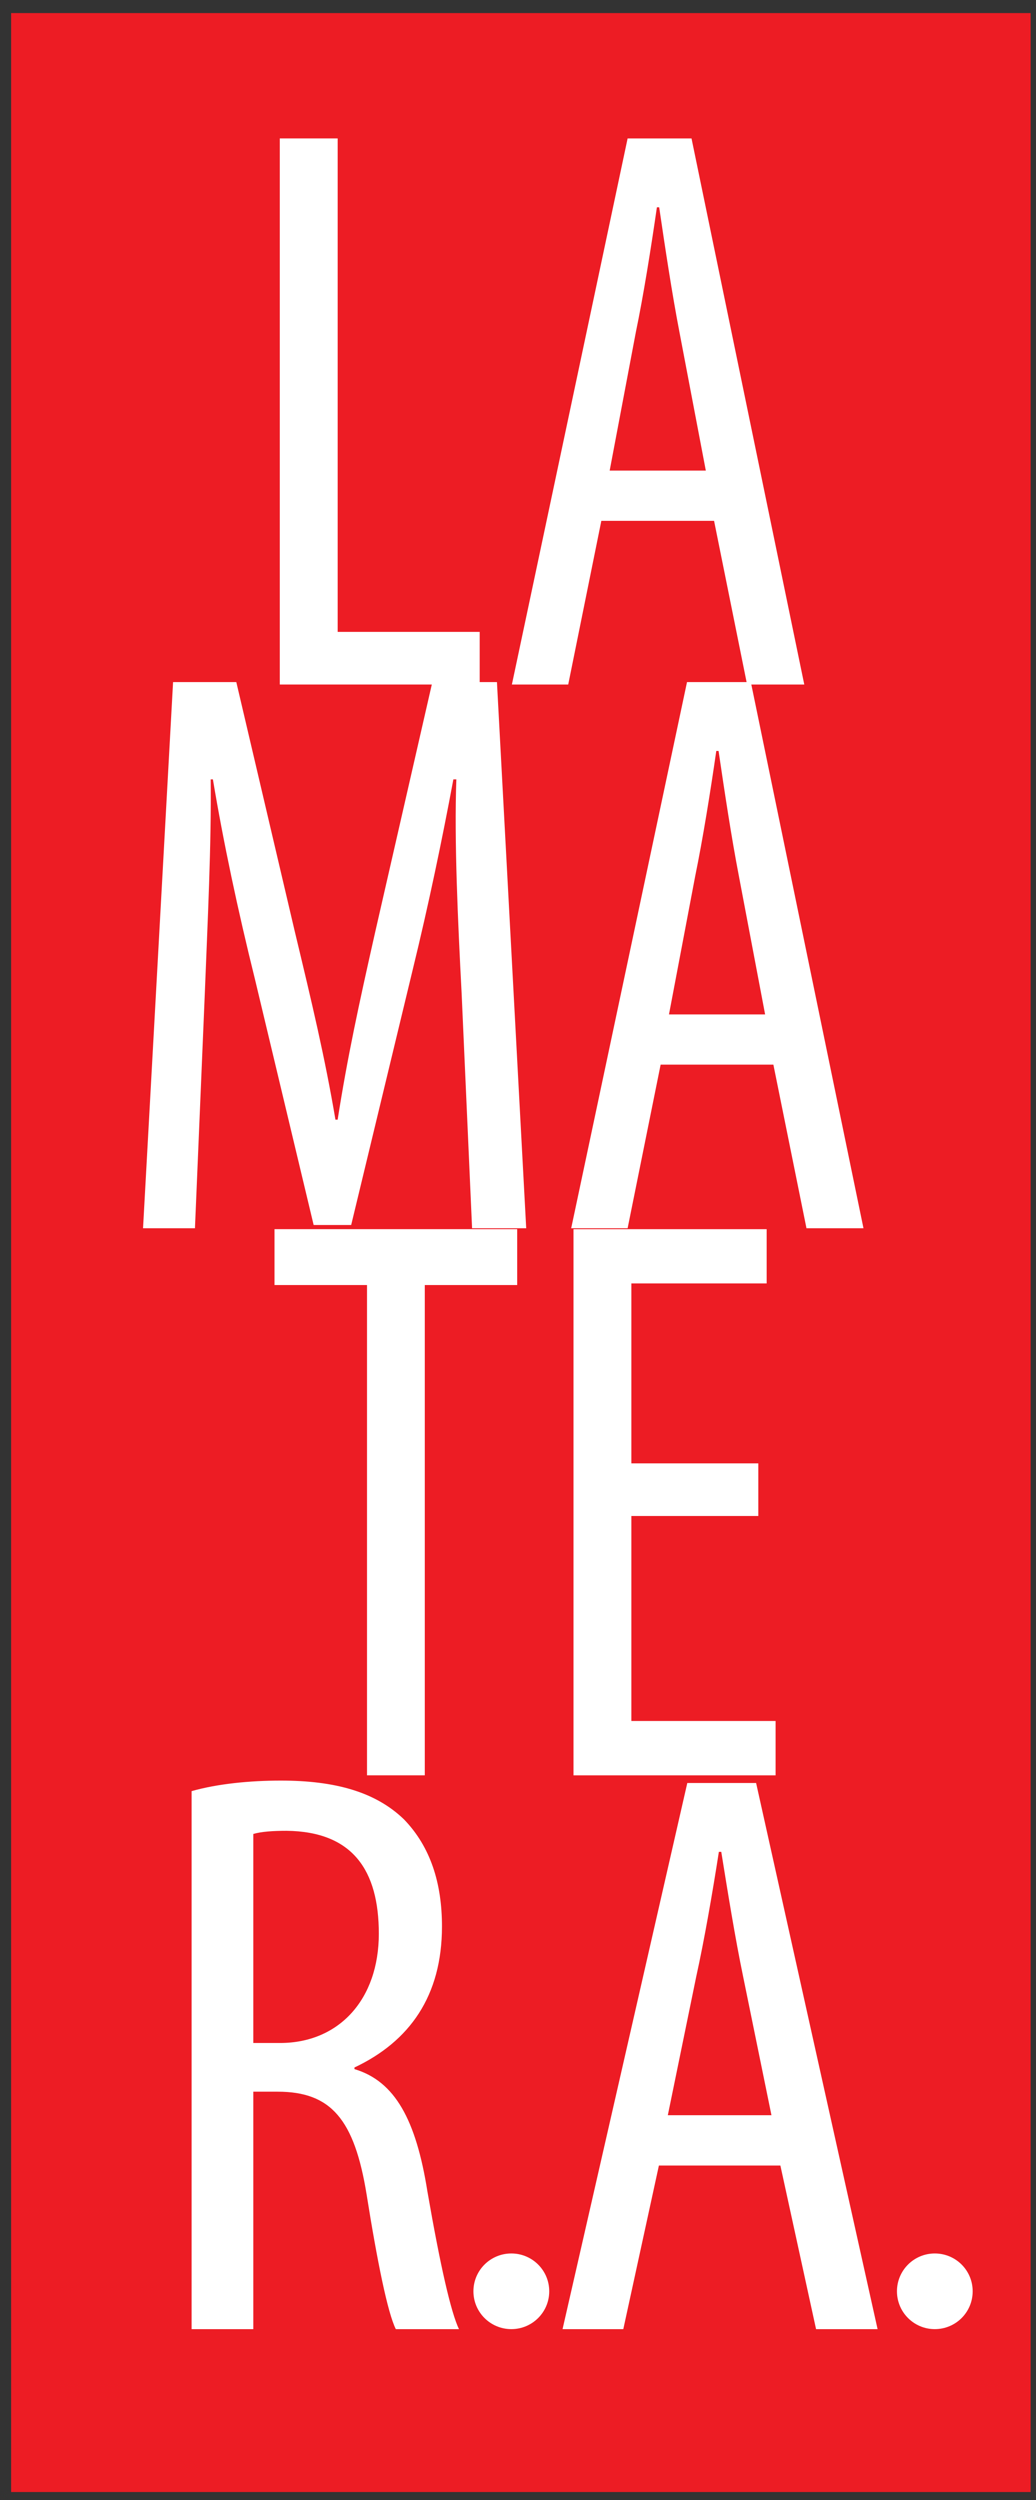
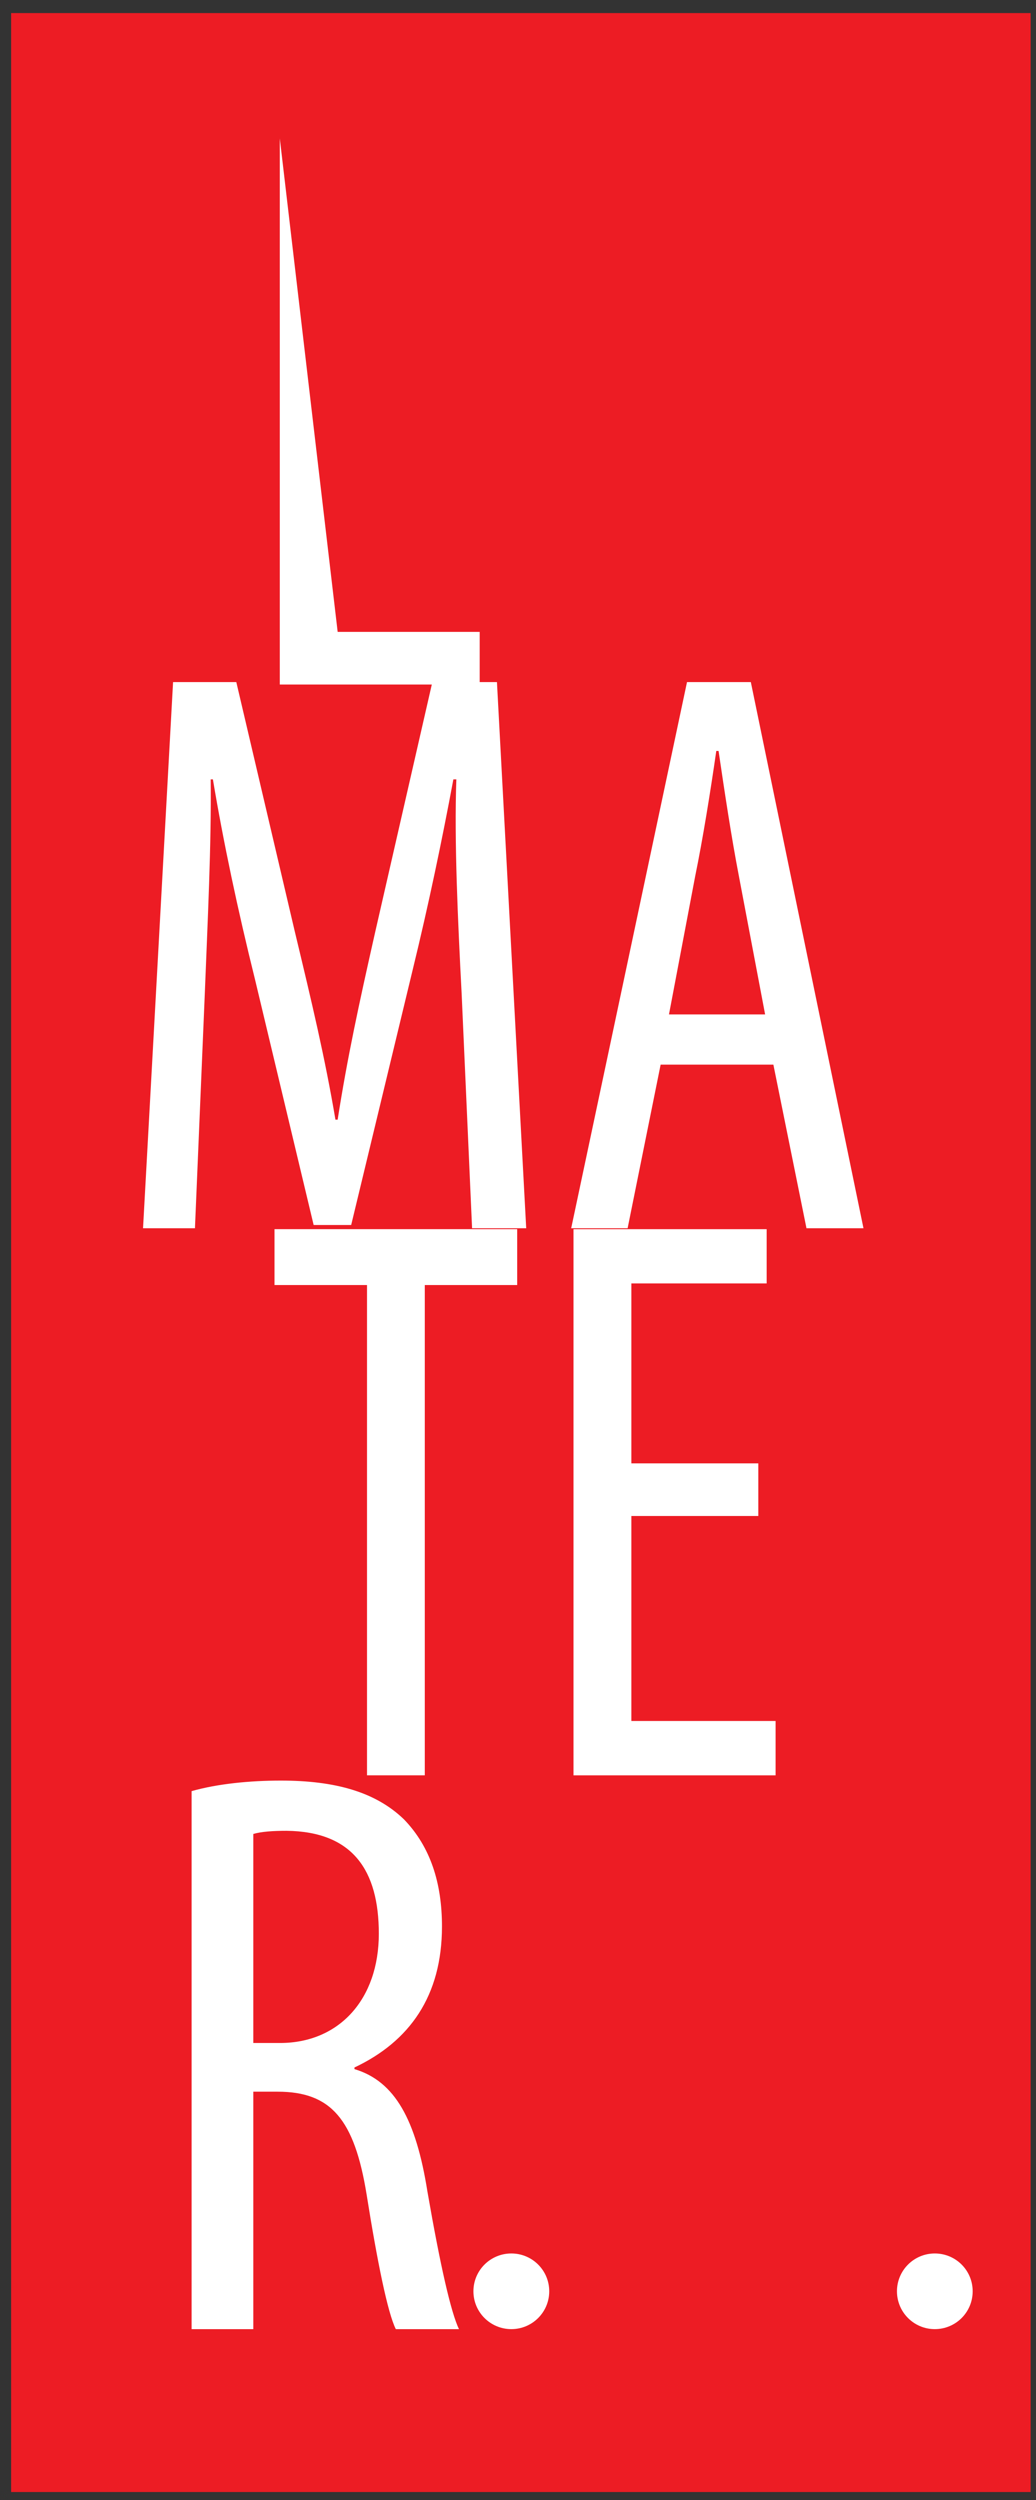
<svg xmlns="http://www.w3.org/2000/svg" width="100%" height="100%" viewBox="0 0 34 82" version="1.1" xml:space="preserve" style="fill-rule:evenodd;clip-rule:evenodd;stroke-linejoin:round;stroke-miterlimit:1.414;">
  <rect x="0" y="0" width="34" height="82" fill="#333333" stroke="none" />
  <g transform="matrix(0.064,0,0,0.064,-7.471,23.611)">
    <g transform="matrix(-4.167,0,0,4.167,1963.79,-1300.95)">
      <rect x="316.43" y="225.277" width="125.457" height="304.866" style="fill:rgb(237,28,36);" />
    </g>
    <g transform="matrix(4.167,0,0,4.167,260.211,-18.131)">
-       <path d="M0,-67.16L7.121,-67.16L7.121,-6.472L24.598,-6.472L24.598,0L0,0L0,-67.16Z" style="fill:white;fill-rule:nonzero;" />
+       <path d="M0,-67.16L7.121,-6.472L24.598,-6.472L24.598,0L0,0L0,-67.16Z" style="fill:white;fill-rule:nonzero;" />
    </g>
    <g transform="matrix(4.167,0,0,4.167,478.672,-188.331)">
-       <path d="M0,14.535L-3.247,-2.506C-4.168,-7.282 -5.007,-12.862 -5.739,-17.845L-6.021,-17.845C-6.754,-12.774 -7.676,-6.981 -8.608,-2.506L-11.832,14.535L0,14.535ZM-12.859,20.717L-16.934,40.847L-23.865,40.847L-9.624,-26.312L-1.76,-26.312L12.116,40.847L5.078,40.847L1.016,20.717L-12.859,20.717Z" style="fill:white;fill-rule:nonzero;" />
-     </g>
+       </g>
    <g transform="matrix(4.167,0,0,4.167,353.452,101.09)">
      <path d="M0,9.352C-0.461,0.496 -0.922,-9.377 -0.649,-16.946L-1.016,-16.946C-2.409,-9.471 -4.074,-1.512 -5.999,6.376L-13.592,37.859L-18.21,37.859L-25.425,7.664C-27.55,-0.898 -29.31,-9.188 -30.608,-16.946L-30.881,-16.946C-30.786,-9.07 -31.247,0.294 -31.624,9.86L-32.817,38.26L-39.205,38.26L-35.509,-28.908L-27.728,-28.908L-20.524,1.794C-18.398,10.651 -16.828,17.24 -15.528,24.905L-15.257,24.905C-14.053,17.24 -12.671,10.852 -10.628,1.794L-3.602,-28.908L4.346,-28.908L7.947,38.26L1.287,38.26L0,9.352Z" style="fill:white;fill-rule:nonzero;" />
    </g>
    <g transform="matrix(4.167,0,0,4.167,509.08,90.214)">
      <path d="M0,14.572L-3.235,-2.48C-4.156,-7.263 -4.995,-12.836 -5.728,-17.831L-6.01,-17.831C-6.742,-12.742 -7.675,-6.967 -8.596,-2.48L-11.832,14.572L0,14.572ZM-12.859,20.748L-16.922,40.87L-23.865,40.87L-9.612,-26.298L-1.759,-26.298L12.104,40.87L5.09,40.87L1.017,20.748L-12.859,20.748Z" style="fill:white;fill-rule:nonzero;" />
    </g>
    <g transform="matrix(4.167,0,0,4.167,304.938,512.233)">
      <path d="M0,-53.424L-11.384,-53.424L-11.384,-60.296L18.48,-60.296L18.48,-53.424L7.109,-53.424L7.109,6.872L0,6.872L0,-53.424Z" style="fill:white;fill-rule:nonzero;" />
    </g>
    <g transform="matrix(4.167,0,0,4.167,505.589,393.901)">
      <path d="M0,3.376L-15.623,3.376L-15.623,28.588L2.126,28.588L2.126,35.272L-22.743,35.272L-22.743,-31.896L1.027,-31.896L1.027,-25.225L-15.623,-25.225L-15.623,-3.095L0,-3.095L0,3.376Z" style="fill:white;fill-rule:nonzero;" />
    </g>
    <g transform="matrix(4.167,0,0,4.167,512.331,654.436)">
-       <path d="M0,14.547L-3.484,-2.493C-4.476,-7.275 -5.373,-12.861 -6.177,-17.845L-6.472,-17.845C-7.263,-12.766 -8.267,-6.98 -9.259,-2.493L-12.754,14.547L0,14.547ZM-13.852,20.734L-18.233,40.858L-25.708,40.858L-10.356,-26.311L-1.89,-26.311L13.06,40.858L5.49,40.858L1.098,20.734L-13.852,20.734Z" style="fill:white;fill-rule:nonzero;" />
-     </g>
+       </g>
    <g transform="matrix(4.167,0,0,4.167,246.629,690.207)">
      <path d="M0,-2.919L3.283,-2.919C10.558,-2.919 15.446,-8.292 15.446,-16.357C15.446,-24.139 12.246,-28.922 4.086,-29.016C2.48,-29.016 0.992,-28.922 0,-28.627L0,-2.919ZM-7.593,-33.894C-4.393,-34.802 -0.401,-35.191 3.39,-35.191C10.062,-35.191 15.045,-33.798 18.54,-30.421C21.823,-27.031 23.217,-22.545 23.217,-17.254C23.217,-8.693 19.226,-3.107 12.447,0.093L12.447,0.293C17.442,1.782 20.028,6.553 21.422,15.326C23.016,24.502 24.314,30.182 25.307,32.272L17.537,32.272C16.533,30.276 15.246,23.899 13.946,15.727C12.447,6.47 9.565,3.068 2.988,3.068L0,3.068L0,32.272L-7.593,32.272L-7.593,-33.894Z" style="fill:white;fill-rule:nonzero;" />
    </g>
    <g transform="matrix(4.167,0,0,4.167,398.375,805.291)">
      <path d="M0,-0.001C0,2.573 -2.09,4.652 -4.664,4.652C-7.239,4.652 -9.329,2.573 -9.329,-0.001C-9.329,-2.575 -7.239,-4.653 -4.664,-4.653C-2.09,-4.653 0,-2.575 0,-0.001" style="fill:white;fill-rule:nonzero;" />
    </g>
    <g transform="matrix(4.167,0,0,4.167,615.509,805.291)">
      <path d="M0,-0.001C0,2.573 -2.078,4.652 -4.664,4.652C-7.228,4.652 -9.317,2.573 -9.317,-0.001C-9.317,-2.575 -7.228,-4.653 -4.664,-4.653C-2.078,-4.653 0,-2.575 0,-0.001" style="fill:white;fill-rule:nonzero;" />
    </g>
  </g>
</svg>